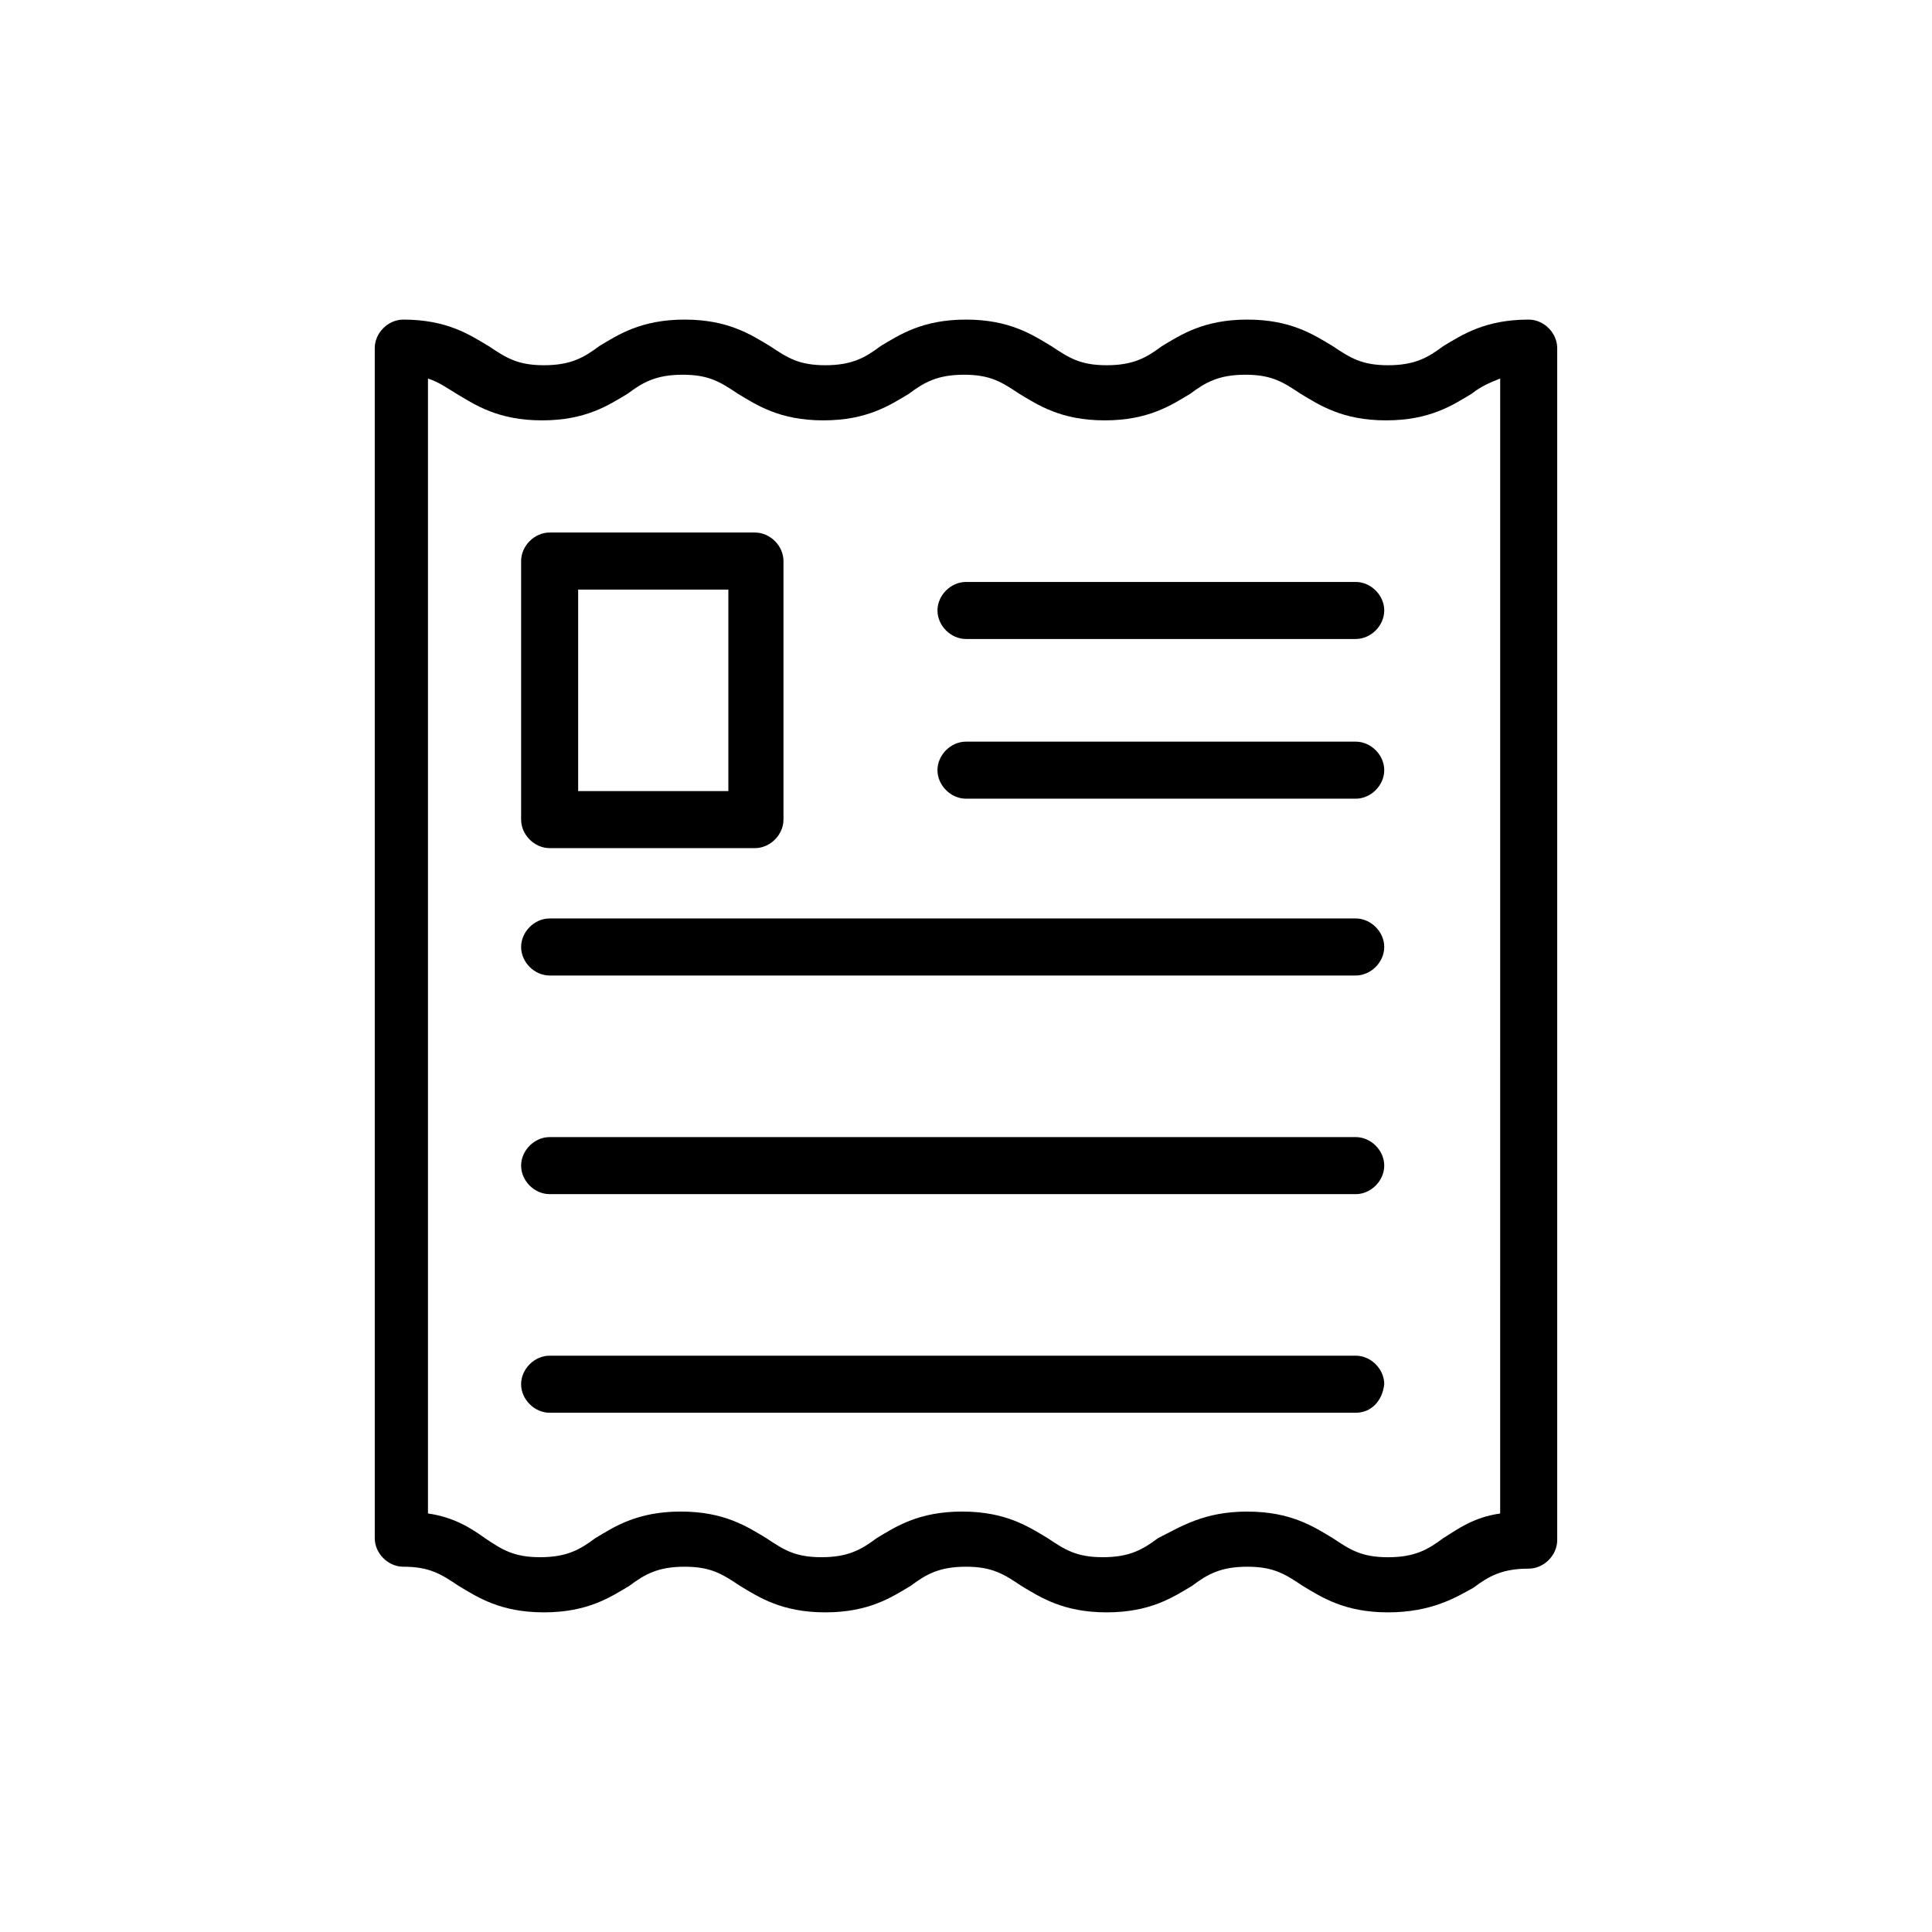
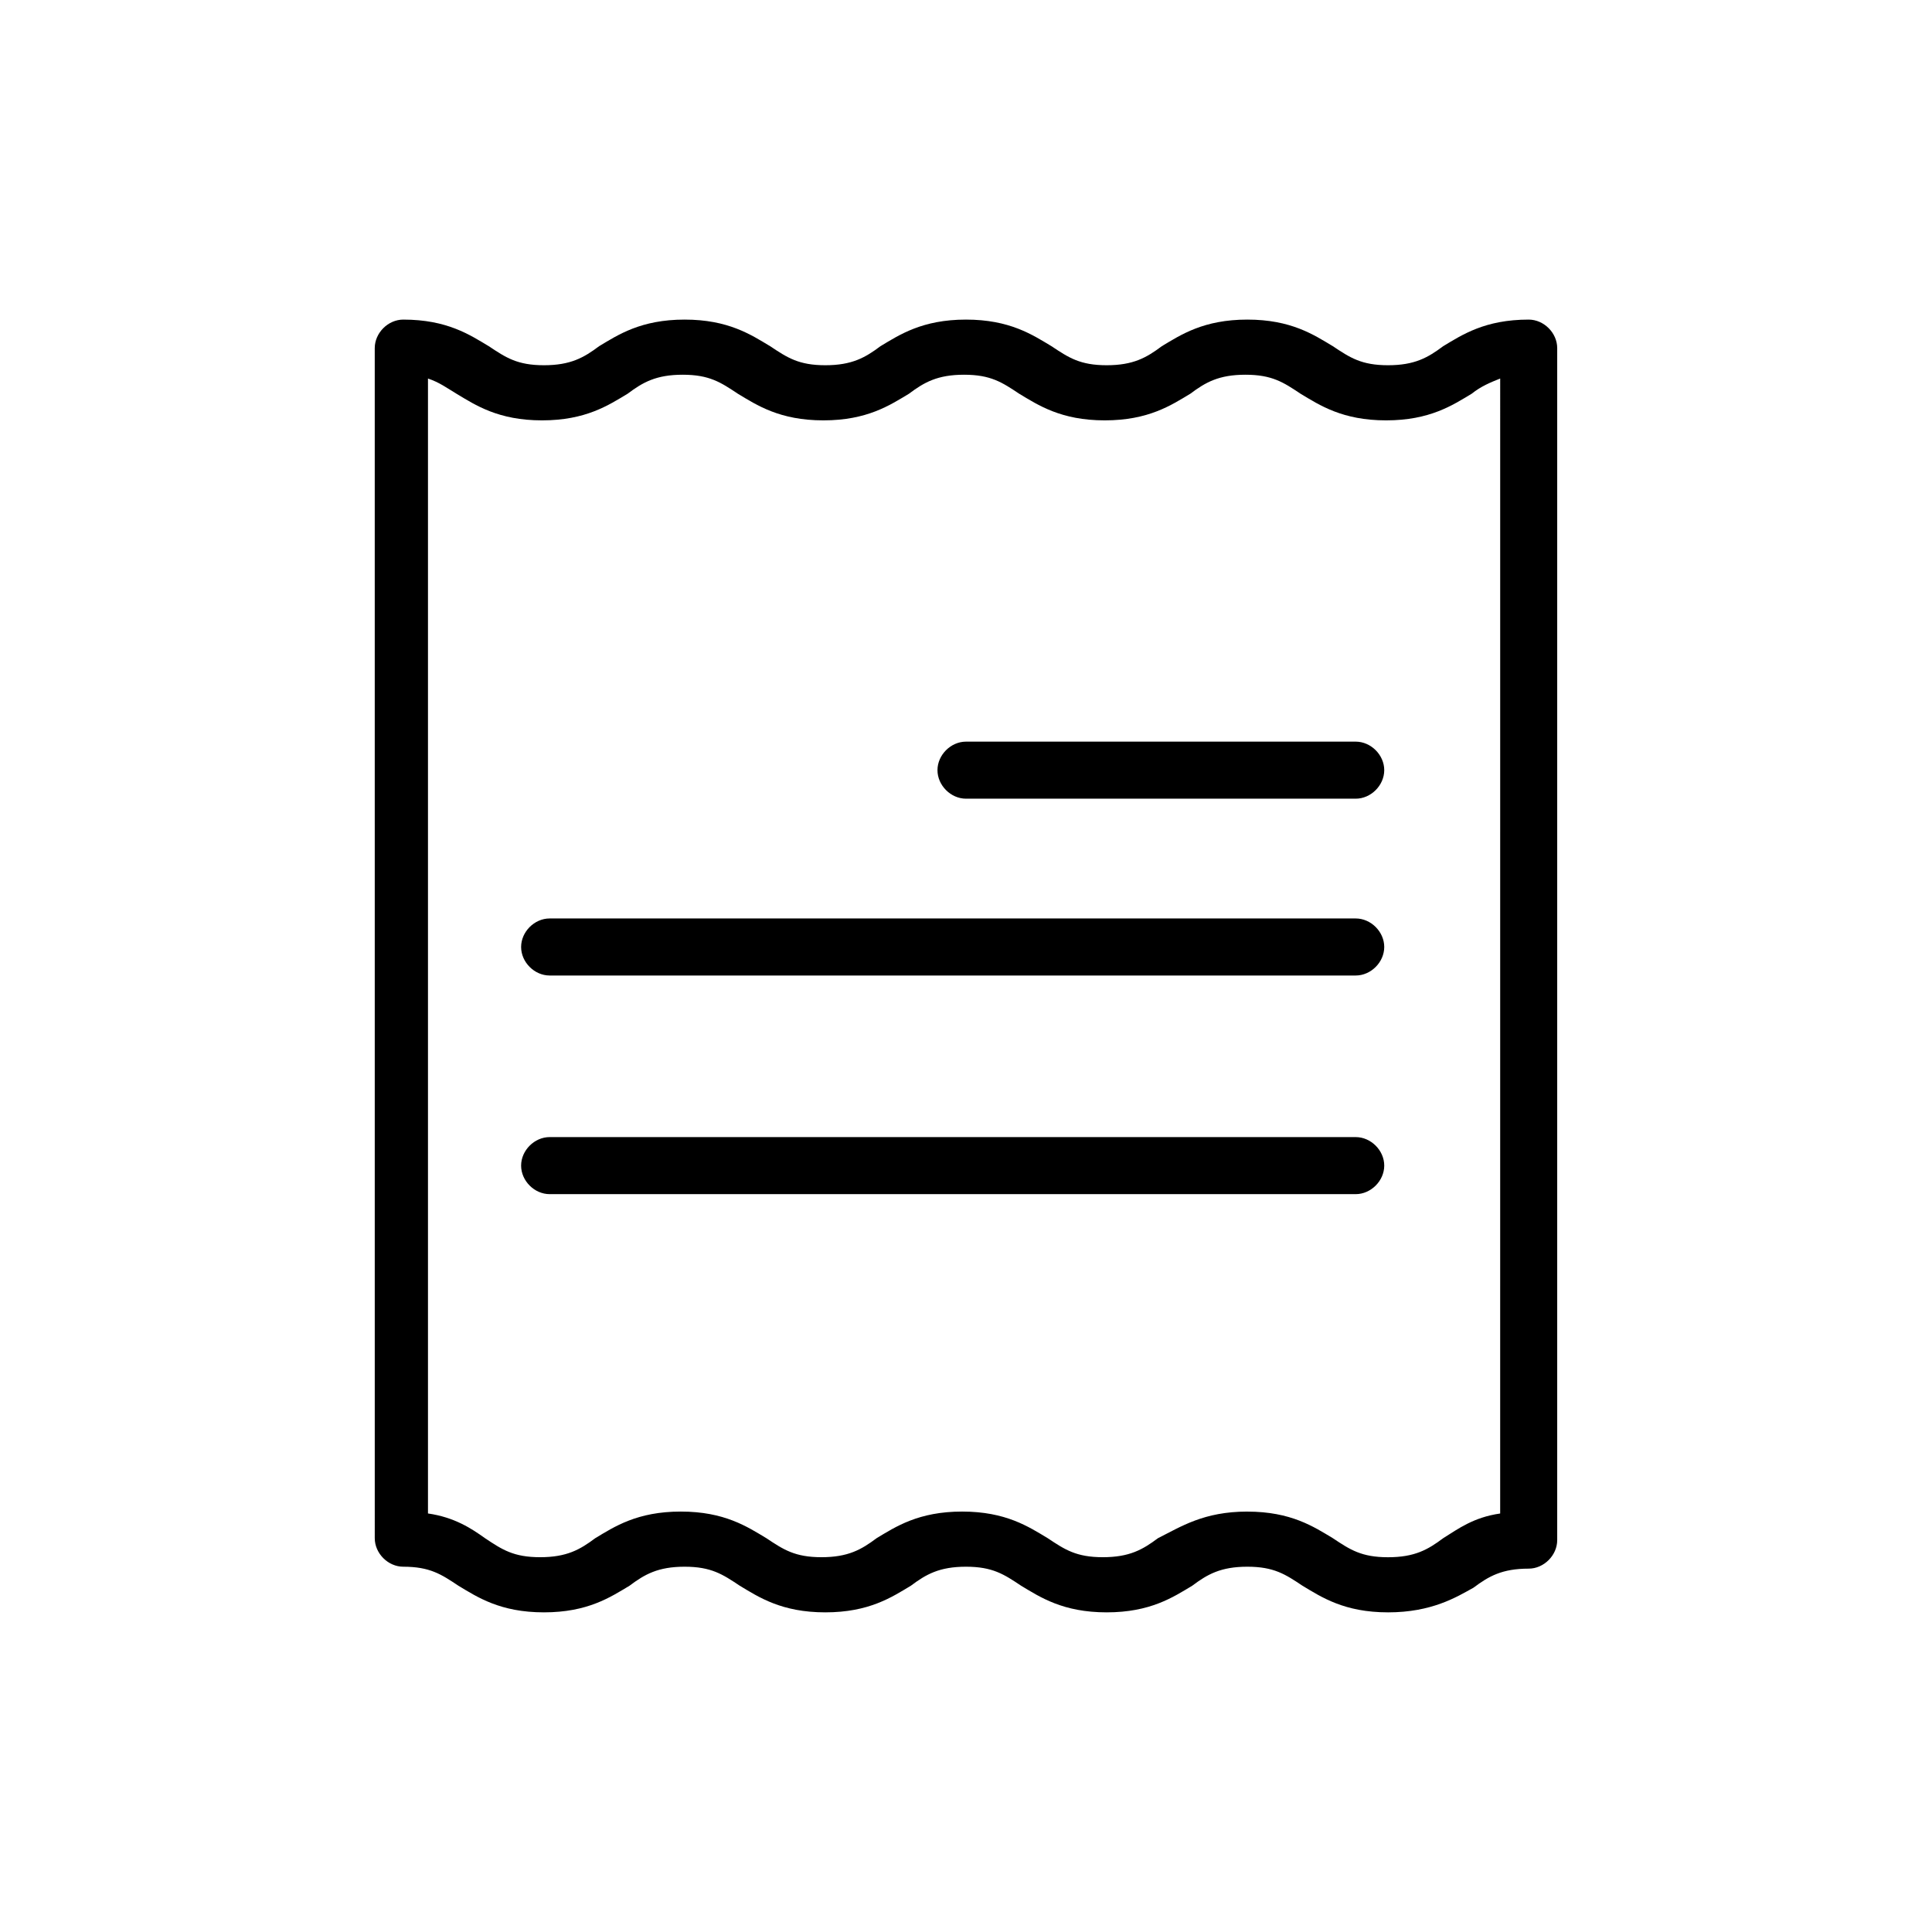
<svg xmlns="http://www.w3.org/2000/svg" fill="#000000" width="800px" height="800px" version="1.1" viewBox="144 144 512 512">
  <g>
    <path d="m511.84 571.29c-11.586 0-17.633-4.031-22.672-7.055-4.535-3.023-7.559-5.039-14.609-5.039-7.055 0-10.578 2.016-14.609 5.039-5.039 3.023-11.082 7.055-22.672 7.055-11.586 0-17.633-4.031-22.672-7.055-4.535-3.023-7.559-5.039-14.609-5.039-7.055 0-10.578 2.016-14.609 5.039-5.039 3.023-11.082 7.055-22.672 7.055-11.586 0-17.633-4.031-22.672-7.055-4.535-3.023-7.559-5.039-14.609-5.039-7.055 0-10.578 2.016-14.609 5.039-5.039 3.023-11.082 7.055-22.672 7.055-11.586 0-17.633-4.031-22.672-7.055-4.535-3.023-7.559-5.039-14.609-5.039-4.031 0-7.559-3.527-7.559-7.559l-0.004-315.38c0-4.031 3.527-7.559 7.559-7.559 11.586 0 17.633 4.031 22.672 7.055 4.535 3.023 7.559 5.039 14.609 5.039 7.055 0 10.578-2.016 14.609-5.039 5.039-3.023 11.082-7.055 22.672-7.055 11.586 0 17.633 4.031 22.672 7.055 4.535 3.023 7.559 5.039 14.609 5.039 7.055 0 10.578-2.016 14.609-5.039 5.039-3.023 11.082-7.055 22.672-7.055 11.586 0 17.633 4.031 22.672 7.055 4.535 3.023 7.559 5.039 14.609 5.039 7.055 0 10.578-2.016 14.609-5.039 5.039-3.023 11.082-7.055 22.672-7.055 11.586 0 17.633 4.031 22.672 7.055 4.535 3.023 7.559 5.039 14.609 5.039 7.055 0 10.578-2.016 14.609-5.039 5.039-3.023 11.082-7.055 22.672-7.055 4.031 0 7.559 3.527 7.559 7.559v315.89c0 4.031-3.527 7.559-7.559 7.559-7.055 0-10.578 2.016-14.609 5.039-4.531 2.516-11.078 6.547-22.668 6.547zm-37.281-26.699c11.586 0 17.633 4.031 22.672 7.055 4.535 3.023 7.559 5.039 14.609 5.039 7.055 0 10.578-2.016 14.609-5.039 4.031-2.519 8.062-5.543 15.113-6.551l0.004-300.78c-2.519 1.008-5.039 2.016-7.559 4.031-5.039 3.023-11.082 7.055-22.672 7.055-11.586 0-17.633-4.031-22.672-7.055-4.535-3.023-7.559-5.039-14.609-5.039-7.055 0-10.578 2.016-14.609 5.039-5.039 3.023-11.082 7.055-22.672 7.055-11.586 0-17.633-4.031-22.672-7.055-4.535-3.023-7.559-5.039-14.609-5.039-7.055 0-10.578 2.016-14.609 5.039-5.039 3.023-11.082 7.055-22.672 7.055-11.586 0-17.633-4.031-22.672-7.055-4.535-3.023-7.559-5.039-14.609-5.039-7.055 0-10.578 2.016-14.609 5.039-5.039 3.023-11.082 7.055-22.672 7.055-11.586 0-17.633-4.031-22.672-7.055-2.519-1.512-4.535-3.023-7.559-4.031v300.77c7.055 1.008 11.586 4.031 15.113 6.551 4.535 3.023 7.559 5.039 14.609 5.039 7.055 0 10.578-2.016 14.609-5.039 5.039-3.023 11.082-7.055 22.672-7.055 11.586 0 17.633 4.031 22.672 7.055 4.535 3.023 7.559 5.039 14.609 5.039 7.055 0 10.578-2.016 14.609-5.039 5.039-3.023 11.082-7.055 22.672-7.055 11.586 0 17.633 4.031 22.672 7.055 4.535 3.023 7.559 5.039 14.609 5.039 7.055 0 10.578-2.016 14.609-5.039 6.051-3.023 12.098-7.051 23.684-7.051z" />
-     <path d="m344.07 368.76h-54.41c-4.031 0-7.559-3.527-7.559-7.559v-68.516c0-4.031 3.527-7.559 7.559-7.559h54.41c4.031 0 7.559 3.527 7.559 7.559v68.52c0 4.027-3.527 7.555-7.559 7.555zm-46.852-15.113h39.801v-53.402h-39.801z" />
-     <path d="m503.28 313.34h-103.28c-4.031 0-7.559-3.527-7.559-7.559s3.527-7.559 7.559-7.559h103.28c4.031 0 7.559 3.527 7.559 7.559-0.004 4.031-3.531 7.559-7.559 7.559z" />
    <path d="m503.28 355.66h-103.28c-4.031 0-7.559-3.527-7.559-7.559s3.527-7.559 7.559-7.559h103.28c4.031 0 7.559 3.527 7.559 7.559-0.004 4.031-3.531 7.559-7.559 7.559z" />
    <path d="m503.28 402.52h-213.62c-4.031 0-7.559-3.527-7.559-7.559s3.527-7.559 7.559-7.559h213.62c4.031 0 7.559 3.527 7.559 7.559-0.004 4.035-3.531 7.559-7.559 7.559z" />
    <path d="m503.28 460.46h-213.62c-4.031 0-7.559-3.527-7.559-7.559s3.527-7.559 7.559-7.559h213.62c4.031 0 7.559 3.527 7.559 7.559-0.004 4.031-3.531 7.559-7.559 7.559z" />
-     <path d="m503.28 518.39h-213.62c-4.031 0-7.559-3.527-7.559-7.559s3.527-7.559 7.559-7.559h213.62c4.031 0 7.559 3.527 7.559 7.559-0.508 4.535-3.531 7.559-7.559 7.559z" />
  </g>
</svg>